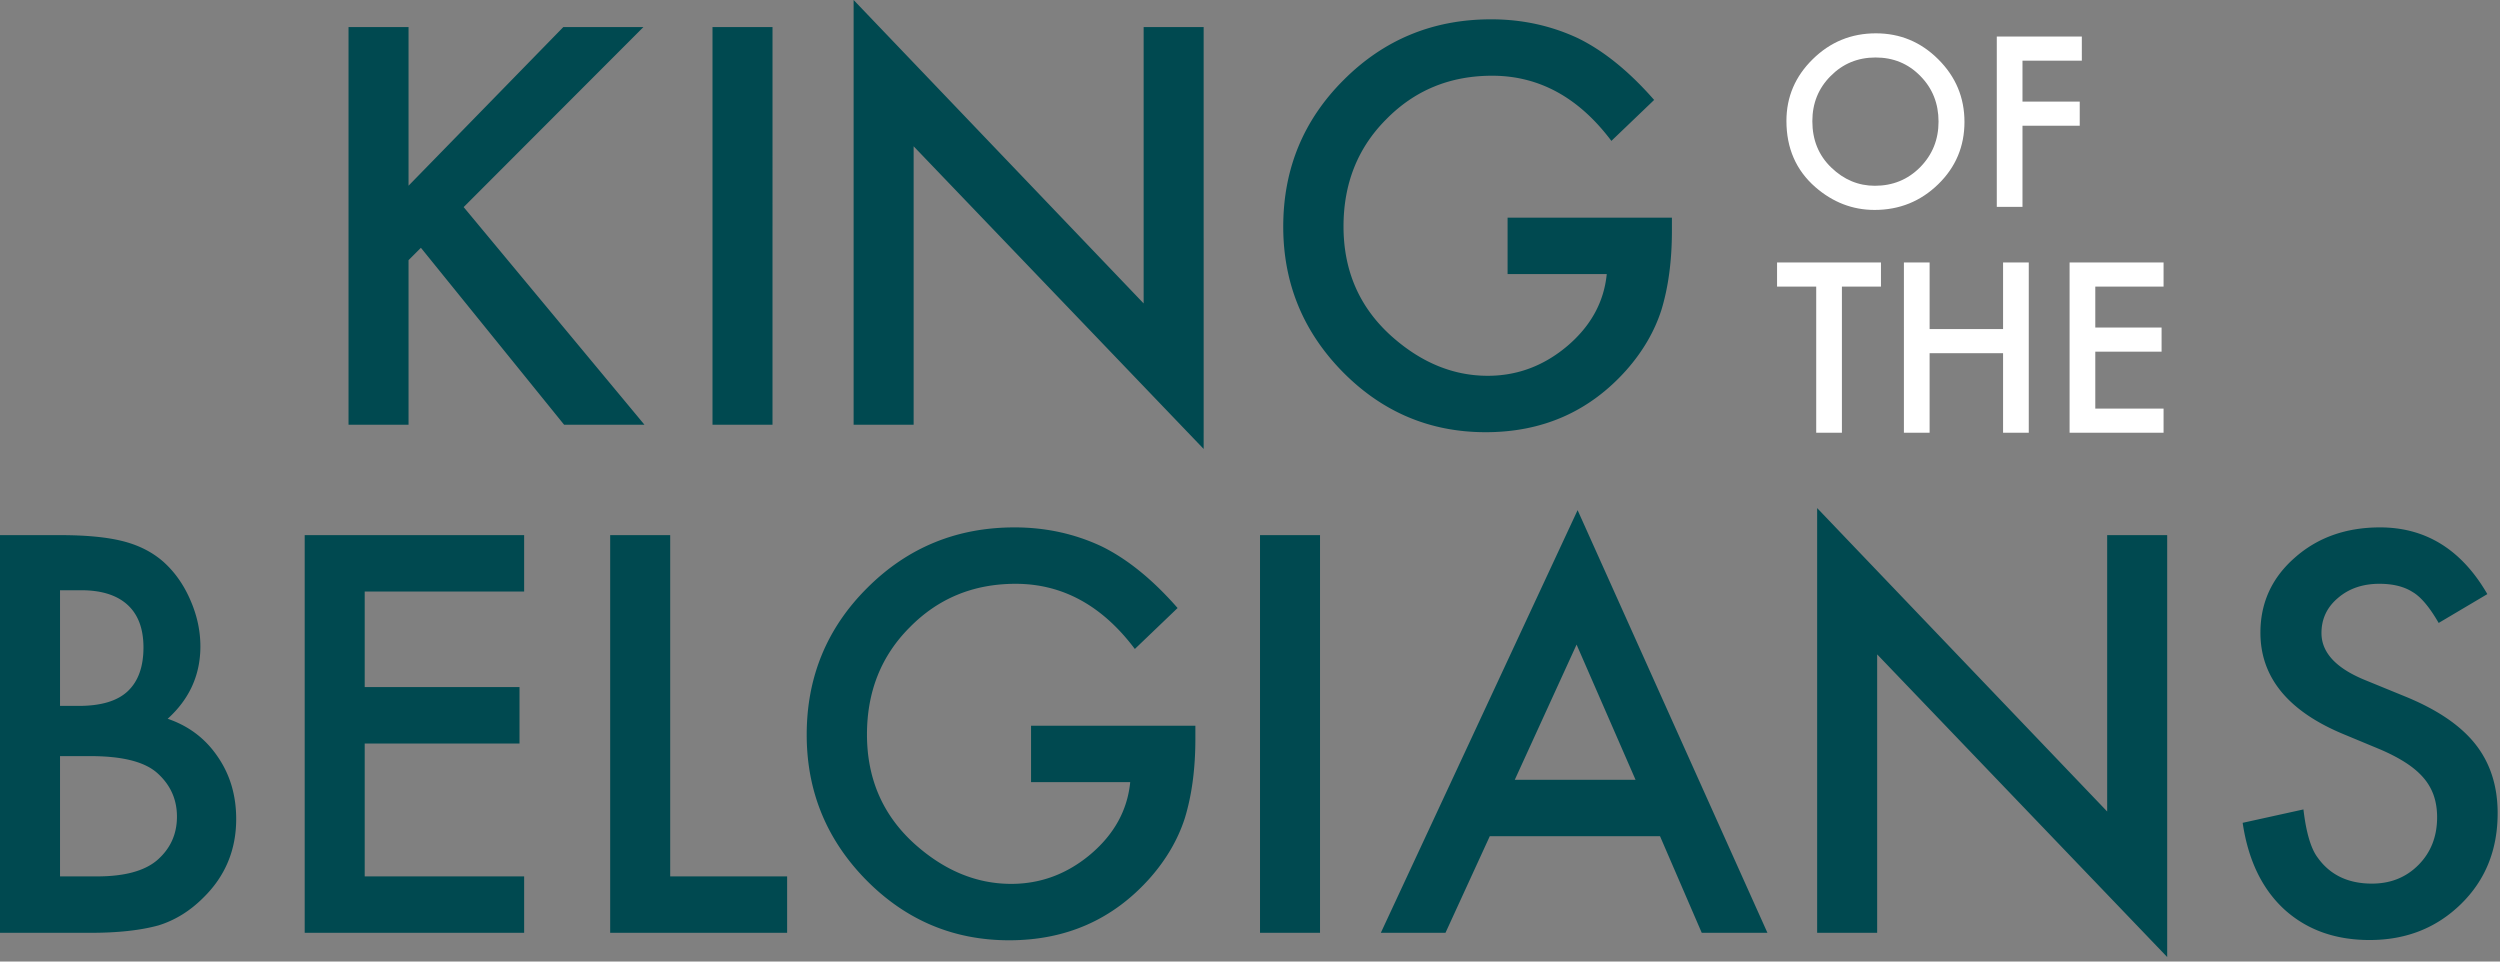
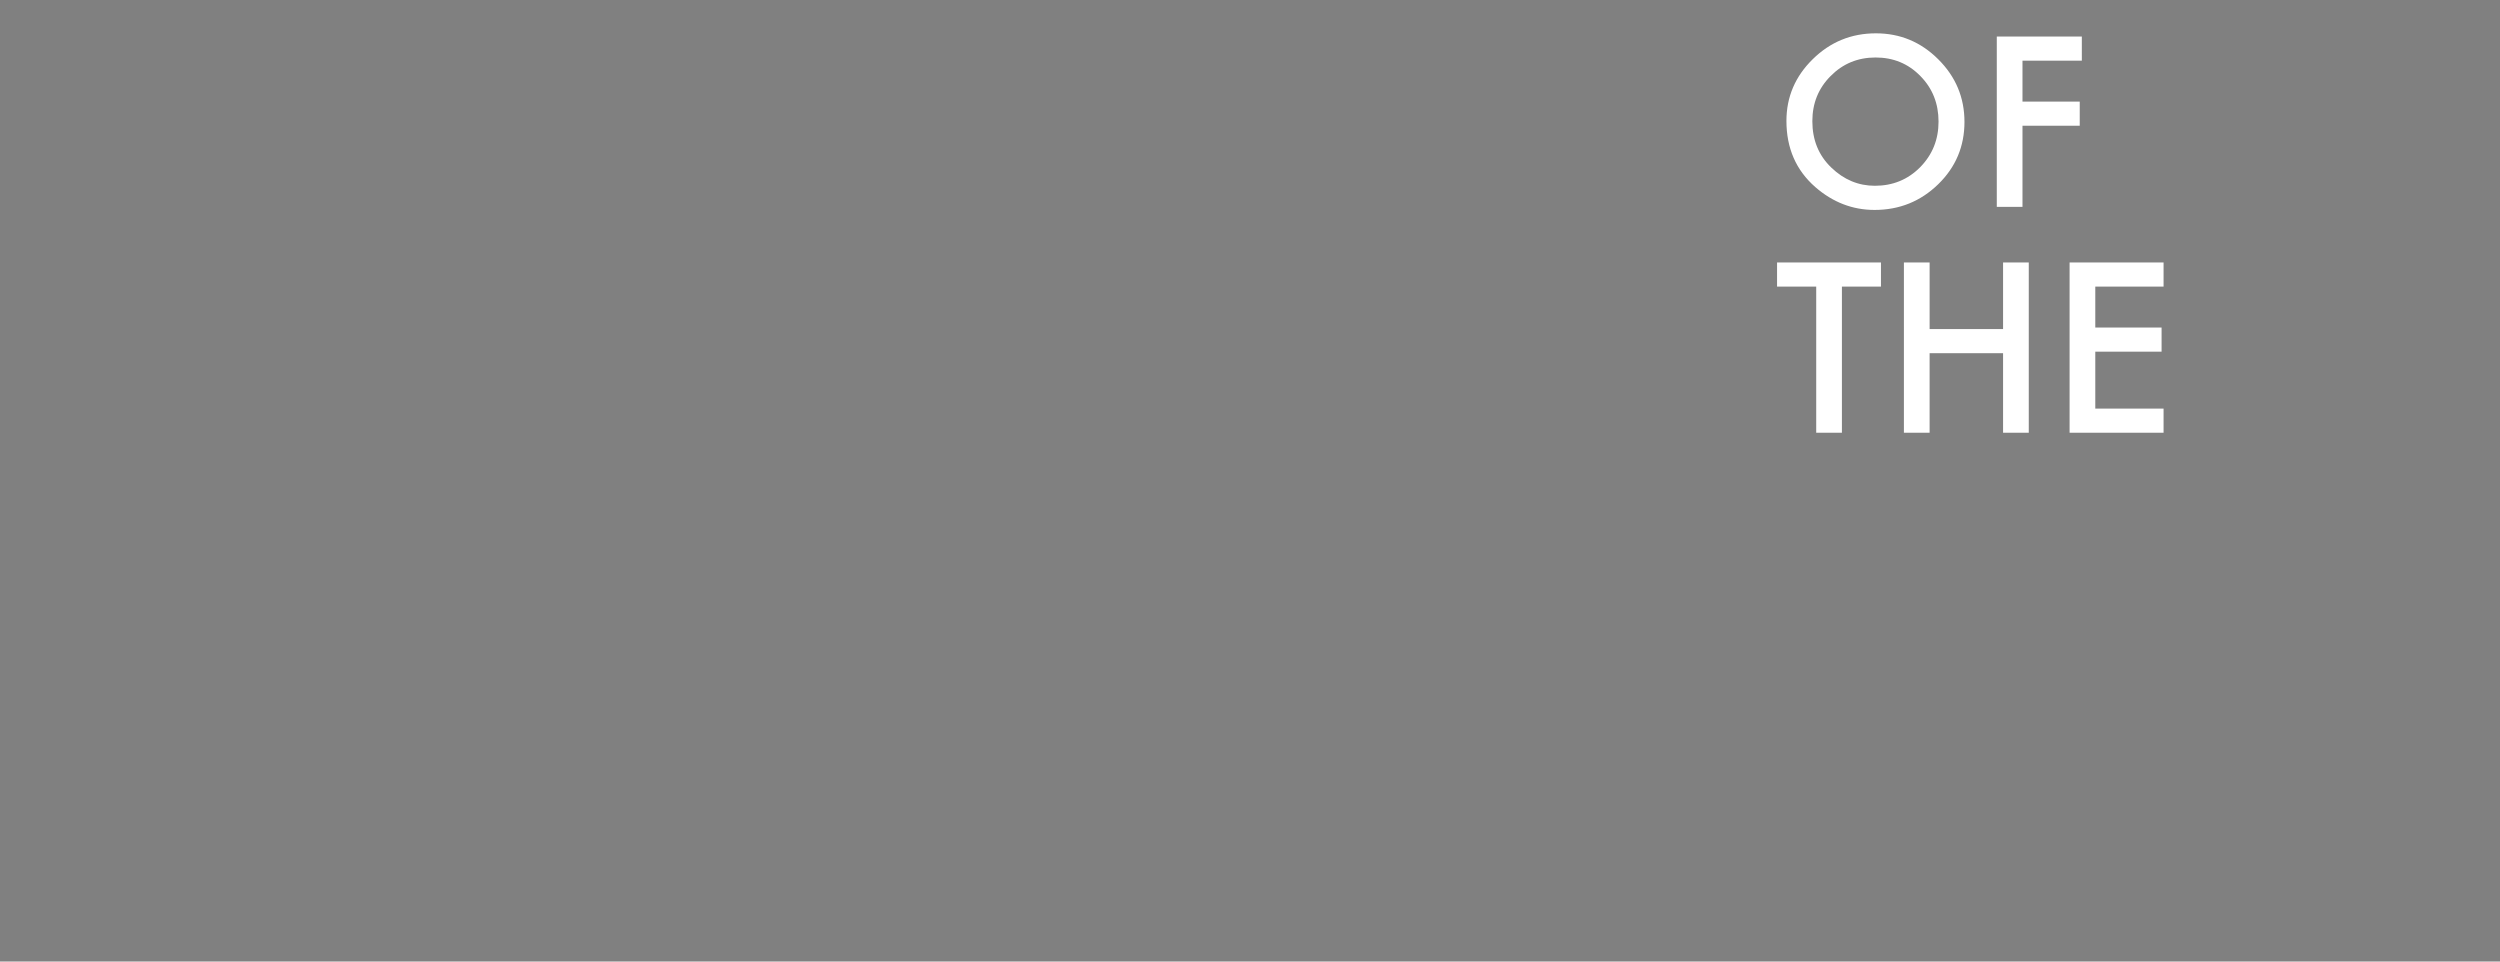
<svg xmlns="http://www.w3.org/2000/svg" viewBox="0 0 403 155">
  <rect x="0" y="0" width="403" height="155" fill="#808080" stroke="none" />
  <g fill="none" fill-rule="evenodd">
-     <path fill="#004950" d="M14.657 150.369c4.373 0 8.013-.401 10.92-1.204 2.657-.83 5.051-2.311 7.183-4.443 3.543-3.46 5.314-7.695 5.314-12.705 0-3.82-.996-7.169-2.989-10.048-1.966-2.906-4.65-4.941-8.055-6.103 3.515-3.183 5.273-7.072 5.273-11.667 0-2.519-.54-5.01-1.619-7.474-1.053-2.435-2.478-4.47-4.277-6.103-1.772-1.578-3.944-2.699-6.518-3.363-2.547-.665-5.966-.997-10.256-.997H0v64.107h14.657zM9.675 95.147h3.404c3.266 0 5.757.783 7.474 2.346 1.716 1.564 2.574 3.855 2.574 6.872 0 3.1-.837 5.446-2.512 7.037-1.675 1.592-4.311 2.388-7.909 2.388H9.675V95.147zm0 26.739h4.899c5.204 0 8.816.928 10.837 2.782 2.076 1.883 3.114 4.208 3.114 6.975 0 2.852-1.08 5.205-3.239 7.059-2.049 1.716-5.259 2.574-9.633 2.574H9.675v-19.39zm74.817-35.624H49.117v64.107h35.375v-9.093H58.791v-21.424h24.954v-9.093H58.791V95.355h25.701v-9.093zm13.869 0v64.107h28.525v-9.093h-18.85V86.262h-9.675zm67.844 39.818h15.985c-.443 4.501-2.56 8.366-6.352 11.596-3.793 3.203-8.069 4.804-12.83 4.804-5.591 0-10.781-2.145-15.57-6.435-5.121-4.623-7.681-10.505-7.681-17.646 0-6.92 2.297-12.678 6.892-17.273 4.595-4.677 10.283-7.017 17.065-7.017 7.557 0 13.964 3.502 19.224 10.505l6.892-6.602c-4.014-4.585-8.096-7.898-12.248-9.937-4.346-2.039-9.024-3.059-14.034-3.059-9.328 0-17.245 3.253-23.75 9.758-6.505 6.477-9.757 14.366-9.757 23.666 0 9.107 3.197 16.913 9.591 23.417 6.395 6.478 14.076 9.716 23.044 9.716 9.19 0 16.76-3.349 22.711-10.048 2.63-2.989 4.498-6.2 5.606-9.632 1.134-3.709 1.702-7.972 1.702-12.789v-2.117h-26.49v9.093zm36.909 24.289h9.674V86.262h-9.674v64.107zm71.209 0h10.588l-30.6-68.134-31.722 68.134h10.422l7.141-15.57h27.445l6.726 15.57zm-30.143-24.663l9.965-21.798 9.508 21.798H244.18zm58.419 24.663v-44.883l46.751 48.786v-68.01h-9.674v44.551l-46.752-48.911v68.467h9.675zm81.047-65.353c-5.481 0-10.062 1.633-13.743 4.897-3.682 3.236-5.523 7.26-5.523 12.073 0 7.136 4.387 12.558 13.162 16.264l6.187 2.572c1.605.692 2.989 1.418 4.152 2.179 1.162.76 2.11 1.576 2.844 2.448a8.688 8.688 0 0 1 1.619 2.862c.346 1.038.519 2.179.519 3.423 0 3.099-.996 5.657-2.989 7.676-1.993 2.019-4.499 3.029-7.515 3.029-3.82 0-6.727-1.384-8.72-4.152-1.107-1.439-1.882-4.041-2.325-7.806l-9.798 2.159c.885 5.979 3.114 10.622 6.684 13.928 3.626 3.309 8.221 4.964 13.785 4.964 5.868 0 10.781-1.939 14.74-5.817 3.93-3.85 5.895-8.726 5.895-14.626 0-4.404-1.204-8.123-3.612-11.156-2.408-3.033-6.214-5.602-11.418-7.708l-6.394-2.618c-4.65-1.911-6.975-4.431-6.975-7.561 0-2.272.885-4.155 2.657-5.651 1.771-1.523 4-2.286 6.685-2.286 2.186 0 3.971.443 5.356 1.329 1.328.775 2.726 2.436 4.193 4.982l7.848-4.65c-4.152-7.169-9.924-10.754-17.314-10.754zM65.856 4.36h-9.673v64.107h9.674V41.936l1.993-1.993 23.085 28.524h12.954L74.742 33.383 103.723 4.36H90.811L65.857 29.936V4.36zm48.998 64.107h9.674V4.36h-9.674v64.107zm32.424 0V23.584l46.751 48.786V4.36h-9.674v44.551L137.604 0v68.467h9.674zm95.745-24.289h15.985c-.443 4.501-2.56 8.366-6.352 11.596-3.793 3.203-8.069 4.804-12.83 4.804-5.592 0-10.782-2.145-15.57-6.435-5.121-4.623-7.681-10.505-7.681-17.646 0-6.92 2.297-12.678 6.892-17.273 4.595-4.677 10.283-7.017 17.065-7.017 7.557 0 13.964 3.502 19.224 10.505l6.892-6.602c-4.014-4.585-8.096-7.898-12.248-9.937-4.346-2.039-9.025-3.059-14.034-3.059-9.329 0-17.245 3.253-23.75 9.758-6.505 6.477-9.757 14.366-9.757 23.666 0 9.107 3.197 16.913 9.591 23.417 6.394 6.478 14.076 9.716 23.044 9.716 9.189 0 16.76-3.35 22.711-10.048 2.63-2.99 4.498-6.2 5.606-9.632 1.134-3.709 1.702-7.972 1.702-12.789v-2.117h-26.49v9.093z" />
    <path fill="#FFF" d="M303.211 46.199v-3.894h-16.75v3.894h6.312v23.56h4.143V46.2h6.295zm7.842-3.894h-4.143V69.76h4.143V56.939h11.842v12.82h4.143V42.306h-4.143v10.74h-11.842v-10.74zm37.714 0h-15.15V69.76h15.15v-3.895h-11.006V56.69h10.686v-3.894h-10.686v-6.597h11.006v-3.894zM292.631 30.16c2.821 2.454 6.004 3.681 9.549 3.681 4.006 0 7.426-1.381 10.26-4.143 2.821-2.75 4.232-6.099 4.232-10.047 0-3.923-1.405-7.284-4.215-10.082-2.797-2.798-6.152-4.197-10.064-4.197-3.959 0-7.35 1.387-10.171 4.161-2.833 2.774-4.25 6.094-4.25 9.958 0 4.398 1.553 7.955 4.659 10.669zm2.472-17.909c1.967-1.989 4.38-2.984 7.237-2.984 2.868 0 5.275.995 7.219 2.984 1.956 1.979 2.934 4.43 2.934 7.356 0 2.89-.99 5.342-2.969 7.355-1.98 1.99-4.41 2.985-7.291 2.985-2.655 0-4.997-.977-7.024-2.932-2.039-1.954-3.058-4.447-3.058-7.479 0-2.89.984-5.318 2.952-7.285zm40.488-6.363h-13.709v27.455h4.143v-13.07h9.228v-3.894h-9.228V9.782h9.566V5.888z" />
  </g>
</svg>